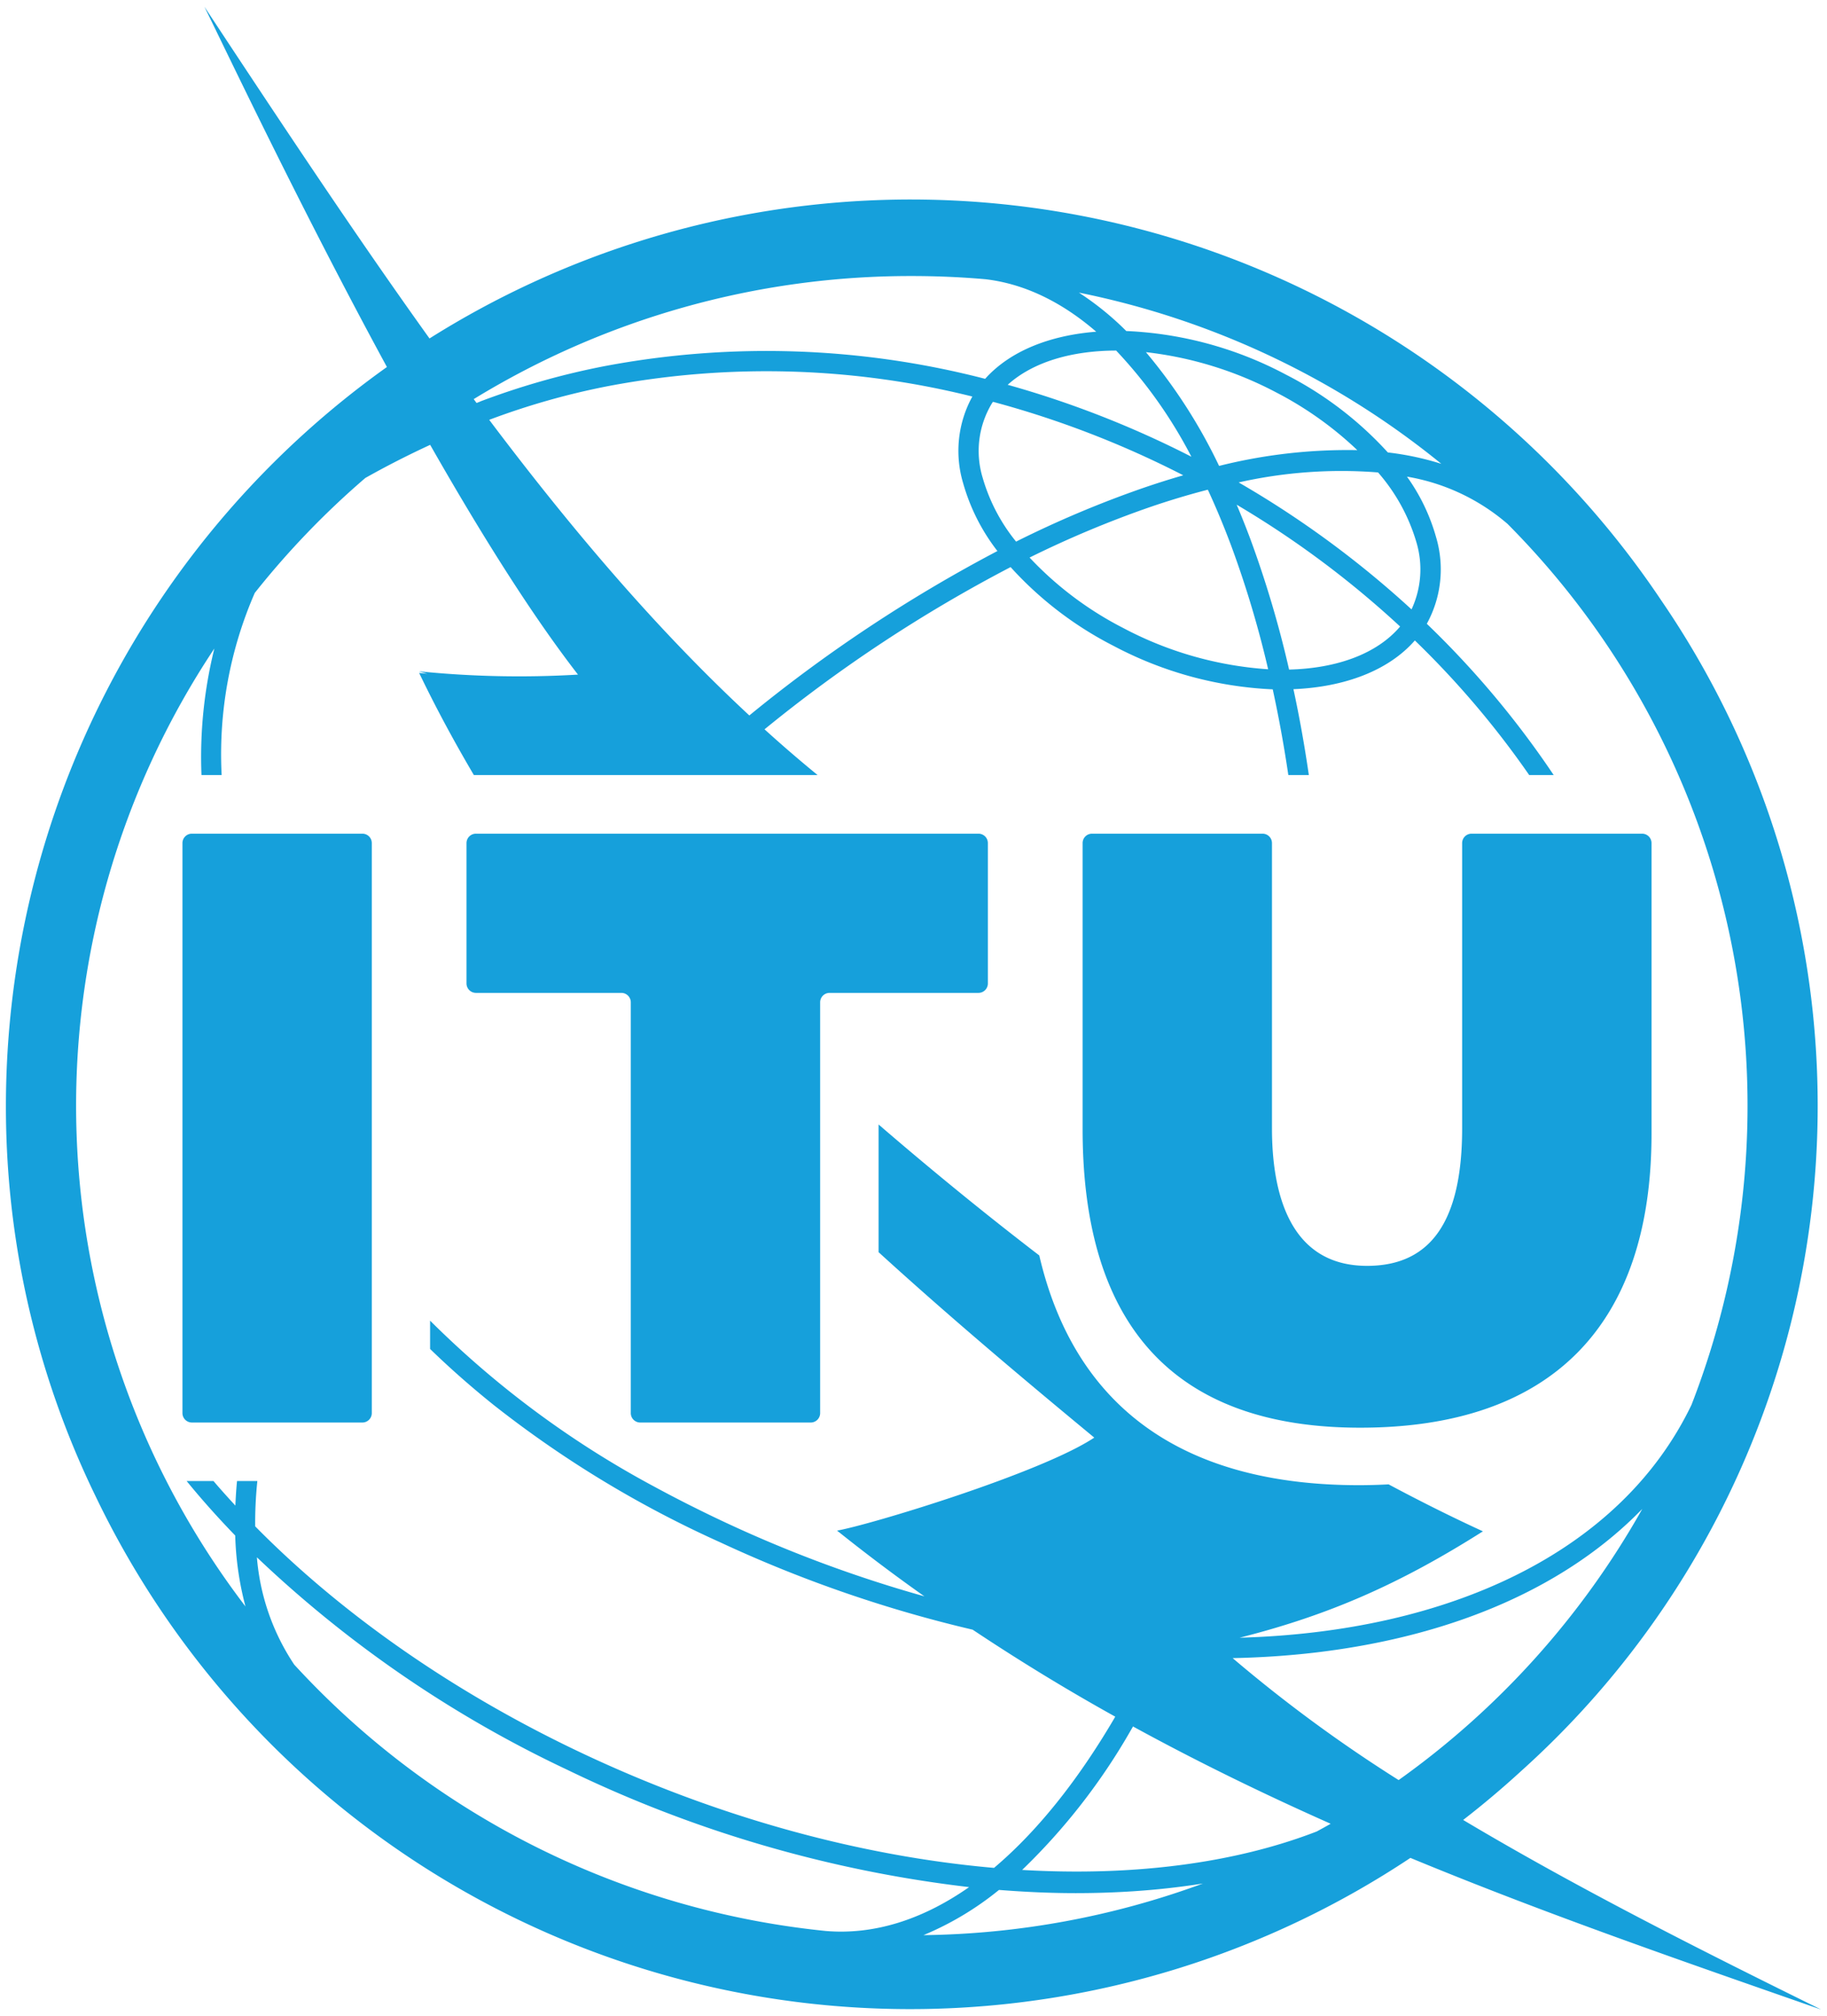
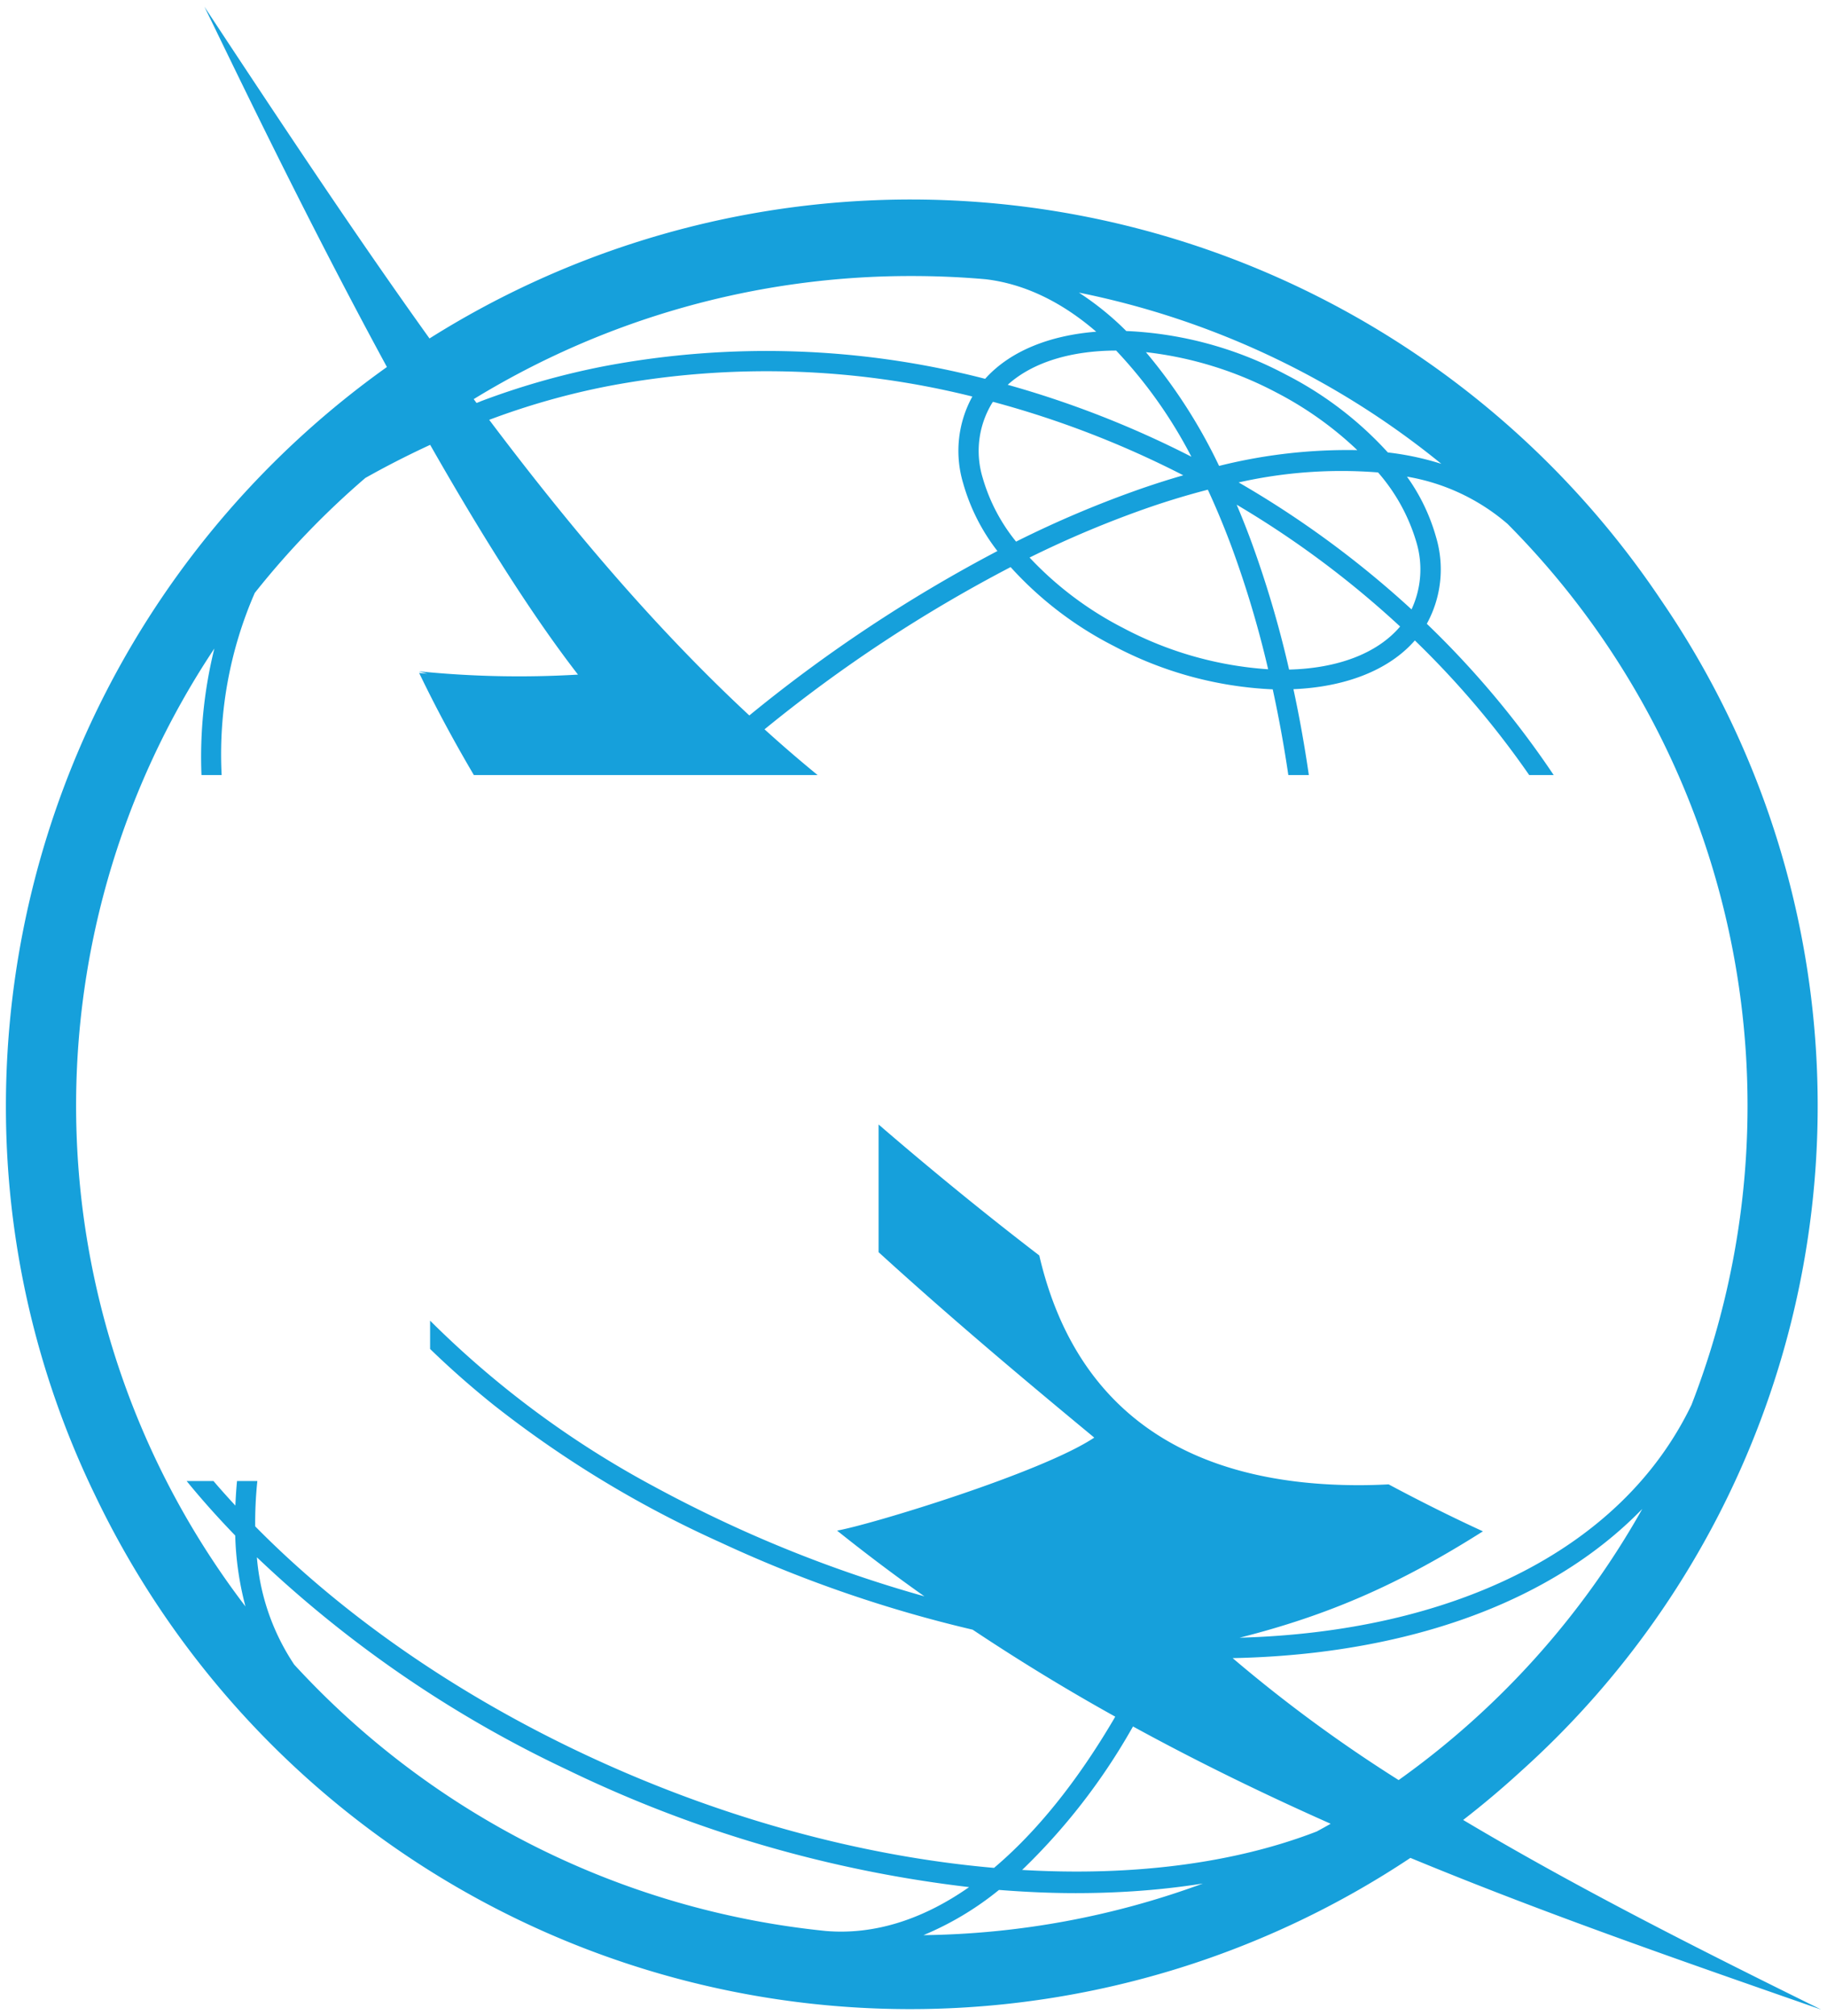
<svg xmlns="http://www.w3.org/2000/svg" width="272" height="300" fill="#16a0db">
-   <path d="M53.952 124.043a1.399 1.399 0 0 1 1.401 1.401v84.807a1.404 1.404 0 0 1-1.401 1.407H28.563a1.408 1.408 0 0 1-1.401-1.407v-84.807a1.403 1.403 0 0 1 1.401-1.401h25.389m91.719 0a1.399 1.399 0 0 1 1.401 1.401v20.882a1.404 1.404 0 0 1-1.401 1.407h-22.162a1.404 1.404 0 0 0-1.407 1.401v61.118a1.404 1.404 0 0 1-1.401 1.407H95.312a1.404 1.404 0 0 1-1.401-1.407v-61.118a1.403 1.403 0 0 0-1.401-1.401H70.859a1.409 1.409 0 0 1-1.407-1.407v-20.882a1.404 1.404 0 0 1 1.407-1.401h74.812m98.798 0a1.404 1.404 0 0 1 1.407 1.401v43.222c0 28.627-15.003 43.762-43.383 43.762-27.416 0-41.316-14.939-41.316-44.405v-42.579a1.399 1.399 0 0 1 1.401-1.401h25.383a1.4 1.4 0 0 1 1.407 1.401v42.441c0 9.336 2.458 20.463 14.159 20.463 9.525 0 14.153-6.695 14.153-20.463v-42.441a1.404 1.404 0 0 1 1.407-1.401h25.383" />
  <path d="M271.12 299c-16.846-8.308-35.804-17.787-53.287-28.208q4.47-3.462 8.635-7.28A133.039 133.039 0 0 0 247.281 89.27 134.475 134.475 0 0 0 63.944 50.36C53.013 35.116 42.035 18.58 30.431 1c3.652 7.412 14.48 30.263 27.174 53.608A135.039 135.039 0 0 0 .88 164.512a132.397 132.397 0 0 0 13.315 58.041 134.514 134.514 0 0 0 195.784 53.884c20.486 8.474 41.074 15.554 61.141 22.564m-148.188-11.69a124.423 124.423 0 0 1-79.129-39.633 33.602 33.602 0 0 1-5.557-15.967 175.639 175.639 0 0 0 46.236 31.63 187.001 187.001 0 0 0 59.797 17.443c-6.976 4.875-14.193 7.131-21.347 6.528m-87.644-66.946c-.121 1.24-.195 2.452-.247 3.652-1.114-1.211-2.211-2.423-3.255-3.652H27.79c2.234 2.744 4.657 5.449 7.229 8.107a45.775 45.775 0 0 0 1.527 10.553 122.689 122.689 0 0 1-4.633-142.532 67.043 67.043 0 0 0-1.918 18.826h3.003a60.016 60.016 0 0 1 4.932-27.1 124.973 124.973 0 0 1 16.461-17.104q4.702-2.644 9.652-4.926c7.338 12.878 14.98 25.13 22.007 34.185a148.364 148.364 0 0 1-23.712-.494l1.286.362-1.223-.115c2.503 5.207 5.242 10.266 8.147 15.192h51.174q-4.013-3.281-7.9-6.804a214.838 214.838 0 0 1 36.636-24.137 53.349 53.349 0 0 0 15.33 11.724 55.869 55.869 0 0 0 23.695 6.465 191.51 191.51 0 0 1 2.32 12.752h3.054q-.947-6.537-2.291-12.775c7.647-.322 14.164-2.773 18.074-7.251a134.071 134.071 0 0 1 17.023 20.026h3.646a136.977 136.977 0 0 0-18.889-22.507 16.792 16.792 0 0 0 1.366-12.936 28.744 28.744 0 0 0-4.318-8.957 30.76 30.76 0 0 1 14.968 7.028 122.772 122.772 0 0 1 27.393 131.072c-10.524 21.892-35.988 33.783-67.284 34.656 13.217-3.342 23.747-7.923 36.229-15.829-4.668-2.142-9.353-4.484-14.038-6.987-1.447.075-2.911.121-4.421.121-26.072 0-42.309-11.483-47.591-34.185-8.187-6.275-16.185-12.815-23.919-19.481v18.999c10.955 9.979 21.892 19.142 32.106 27.588-7.86 5.236-33.306 12.964-38.29 13.837q6.425 5.141 13.005 9.783a193.157 193.157 0 0 1-31.423-11.839q-1.508-.723-2.997-1.47l-.419-.207q-2.79-1.404-5.506-2.876a142.749 142.749 0 0 1-33.249-24.631v4.214q4.435 4.298 9.41 8.291a161.367 161.367 0 0 0 33.771 20.474 193.878 193.878 0 0 0 37.595 13.004q10.481 6.976 21.226 12.941l-.253.442c-5.529 9.376-11.54 16.782-17.793 22.059-19.779-1.722-41.338-7.504-62.266-17.512-18.826-9.003-35.195-20.583-47.729-33.306a59.258 59.258 0 0 1 .321-6.74zM143.401 71.93a29.501 29.501 0 0 0 5.093 10.059 219.333 219.333 0 0 0-36.935 24.464c-13.624-12.648-26.25-27.427-38.726-43.985.069-.023.132-.057.201-.08.012-.006.029-.011.04-.017v.006a109.521 109.521 0 0 1 17.575-4.949A126.674 126.674 0 0 1 144.762 59a16.754 16.754 0 0 0-1.361 12.93m2.917-.775a13.702 13.702 0 0 1 1.383-11.184c.04-.063.092-.121.132-.184a143.448 143.448 0 0 1 28.329 10.932q-2.868.827-5.828 1.837a157.614 157.614 0 0 0-19.062 8.032 26.812 26.812 0 0 1-4.955-9.433m31.056-3.198a147.188 147.188 0 0 0-27.347-10.702c3.72-3.37 9.479-5.081 16.145-5.093a69.518 69.518 0 0 1 11.202 15.795m-6.769-15.559a54.776 54.776 0 0 1 19.4 5.994 52.43 52.43 0 0 1 12.069 8.584 78.614 78.614 0 0 0-20.578 2.348 79.142 79.142 0 0 0-10.891-16.926m.706 23.018a116.45 116.45 0 0 1 8.509-2.555q1.835 3.953 3.479 8.342a152.179 152.179 0 0 1 5.5 18.378 53.66 53.66 0 0 1-21.617-6.161 50.918 50.918 0 0 1-13.9-10.461 154.405 154.405 0 0 1 18.028-7.544m14.819 4.731q-.973-2.601-2.015-5.052a142.634 142.634 0 0 1 24.333 18.126c-3.451 4.076-9.433 6.23-16.53 6.407a157.663 157.663 0 0 0-5.787-19.481m-1.717-8.365a69.529 69.529 0 0 1 20.75-1.487 27.61 27.61 0 0 1 5.701 10.358 14.076 14.076 0 0 1-.718 10.019 146.122 146.122 0 0 0-25.733-18.889m6.982-16.07a55.68 55.68 0 0 0-23.718-6.459 43.323 43.323 0 0 0-7.051-5.713 124.277 124.277 0 0 1 53.958 25.475 42.491 42.491 0 0 0-7.963-1.694 53.224 53.224 0 0 0-15.227-11.609m-28.191-6.356c-6.953.545-12.861 2.899-16.535 7.01a129.937 129.937 0 0 0-56.599-1.9 113.032 113.032 0 0 0-18.574 5.271v.011l-.545.212-.425-.574a124.535 124.535 0 0 1 65.223-18.315q5.555 0 10.989.477c5.747.677 11.305 3.353 16.466 7.808m-14.474 231.847c3.853.304 7.665.477 11.42.477 2.785 0 5.546-.086 8.262-.258 3.697-.23 7.257-.632 10.679-1.171a124.844 124.844 0 0 1-41.608 7.682 45.521 45.521 0 0 0 11.247-6.729m3.445-2.974a92.61 92.61 0 0 0 16.208-20.83c.103-.172.201-.344.299-.517 9.709 5.311 19.544 10.088 29.425 14.474-.683.396-1.378.769-2.067 1.148-12.27 4.748-27.37 6.689-43.865 5.724m31.343-31.515c4.197-.086 8.336-.362 12.378-.838 20.756-2.463 37.452-9.887 48.607-21.364a124.339 124.339 0 0 1-36.275 40.345 214.607 214.607 0 0 1-24.711-18.143" />
</svg>